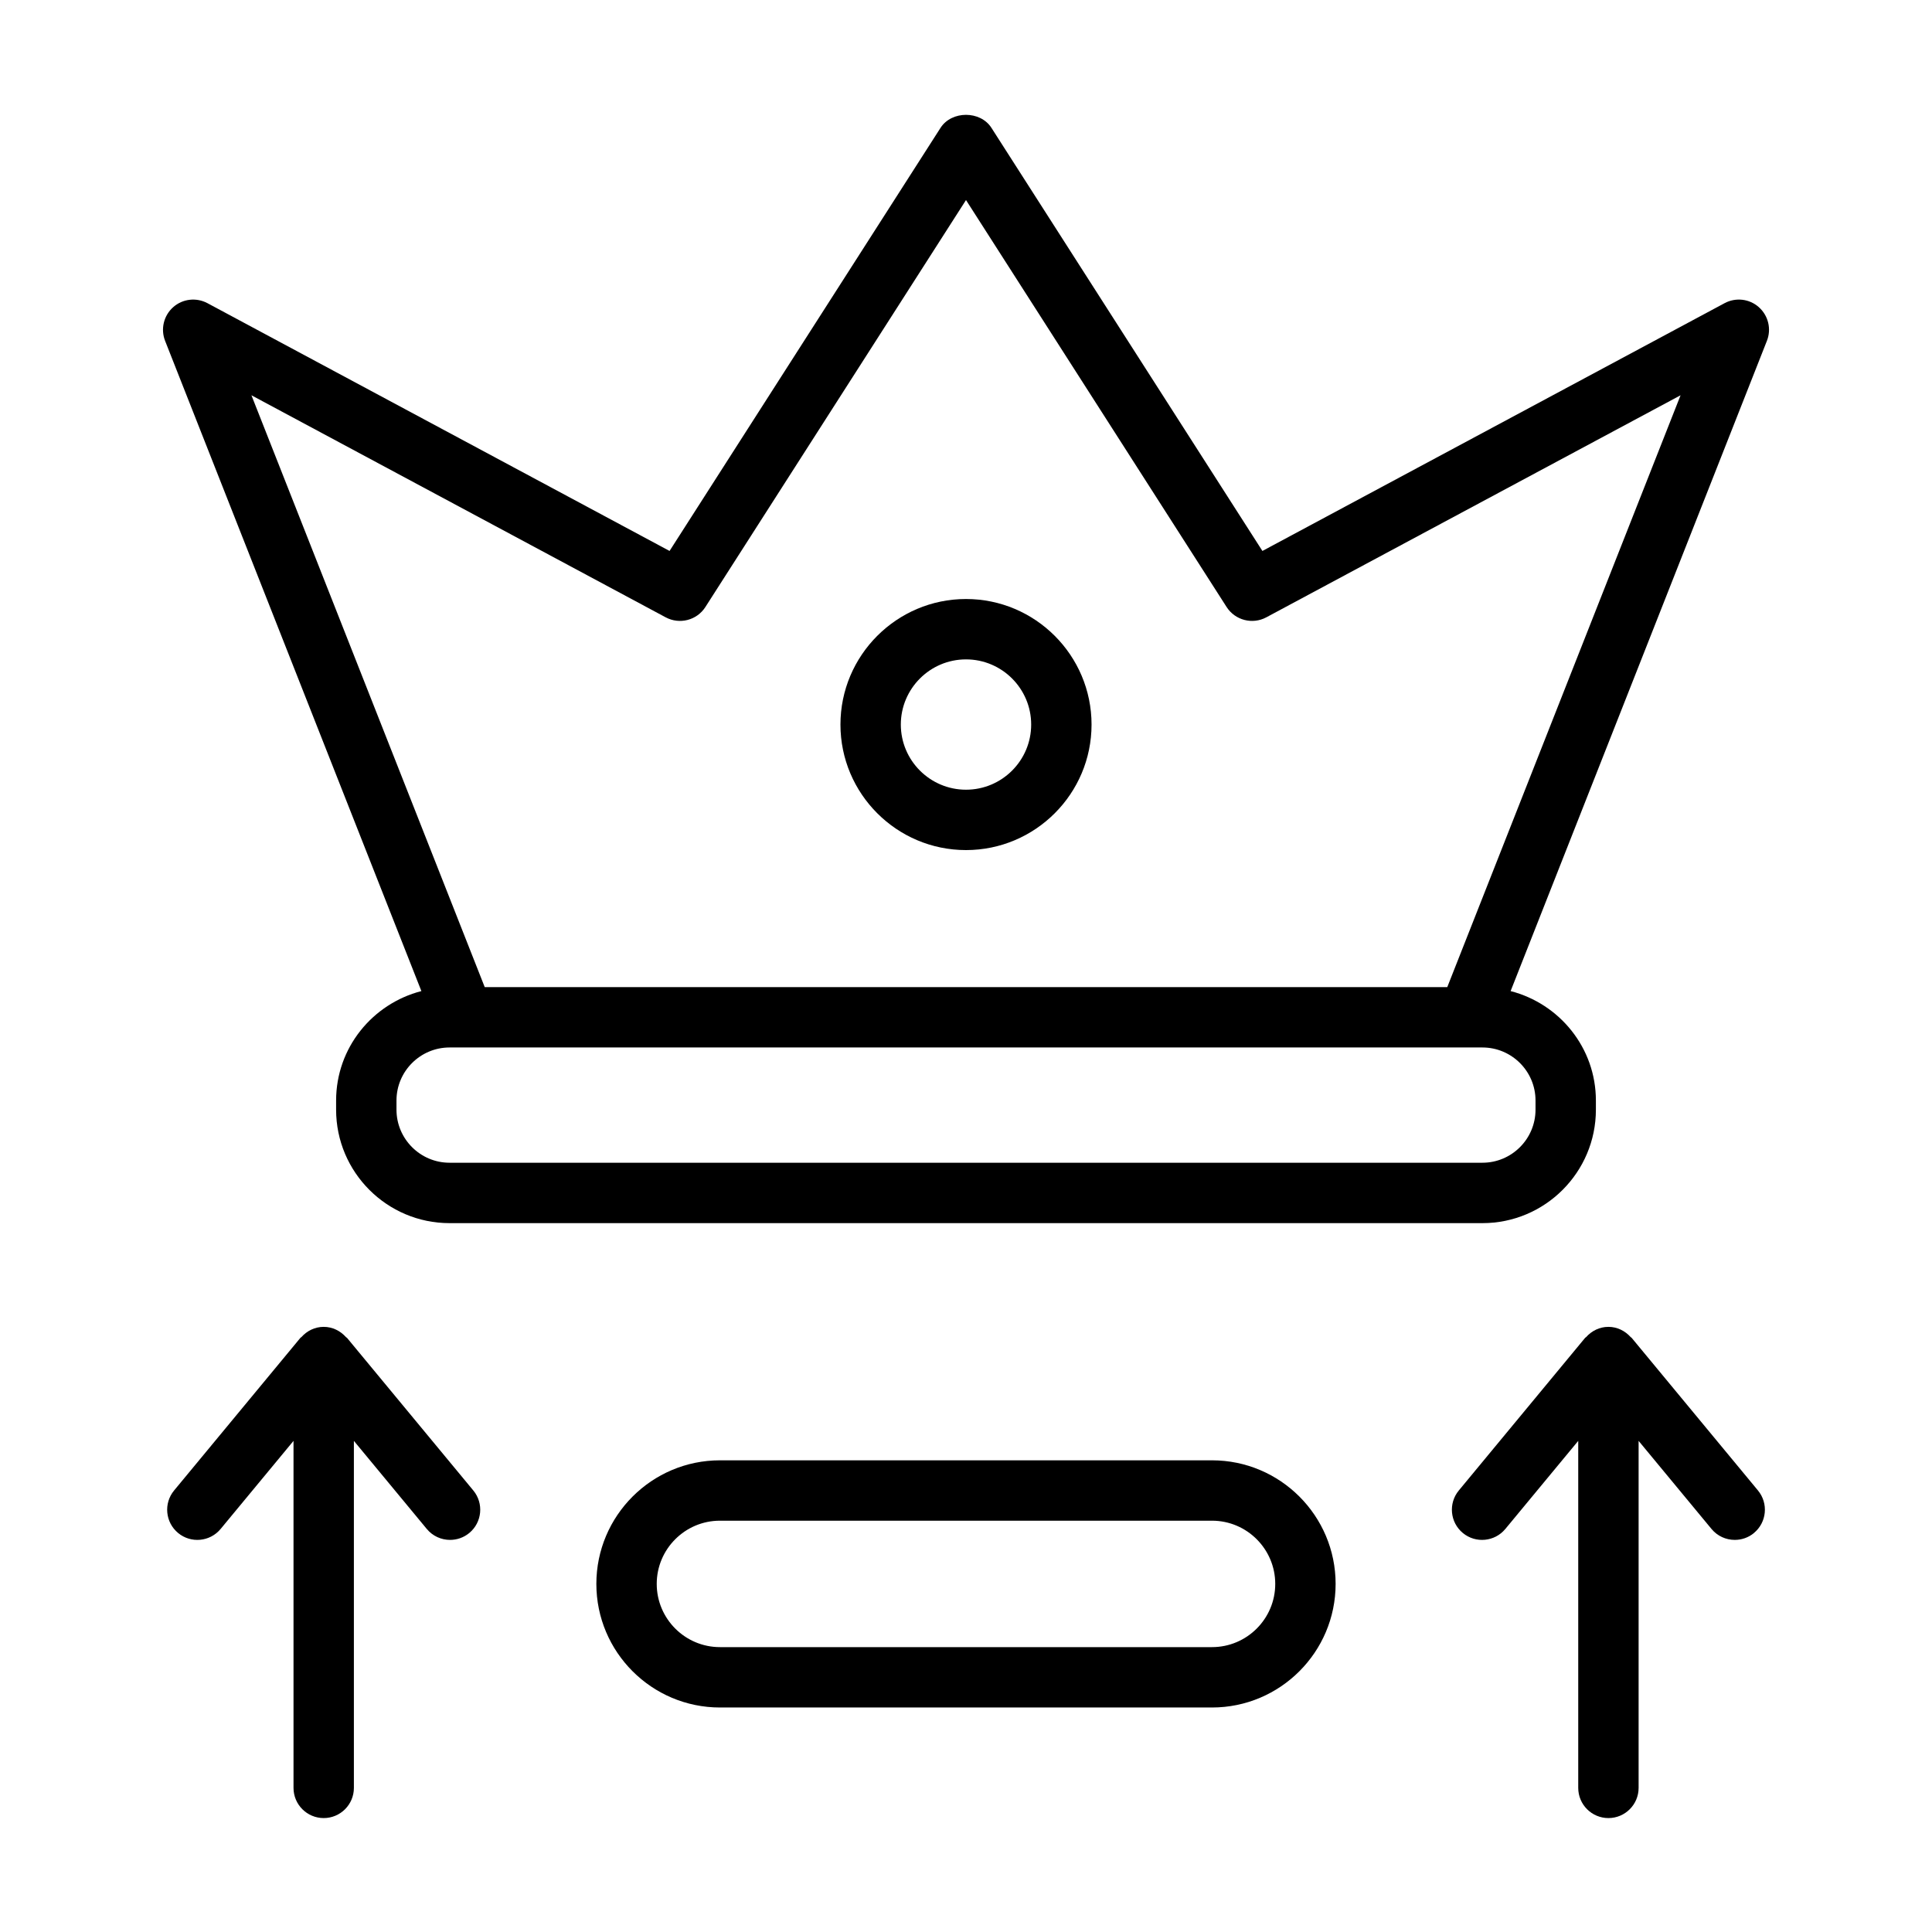
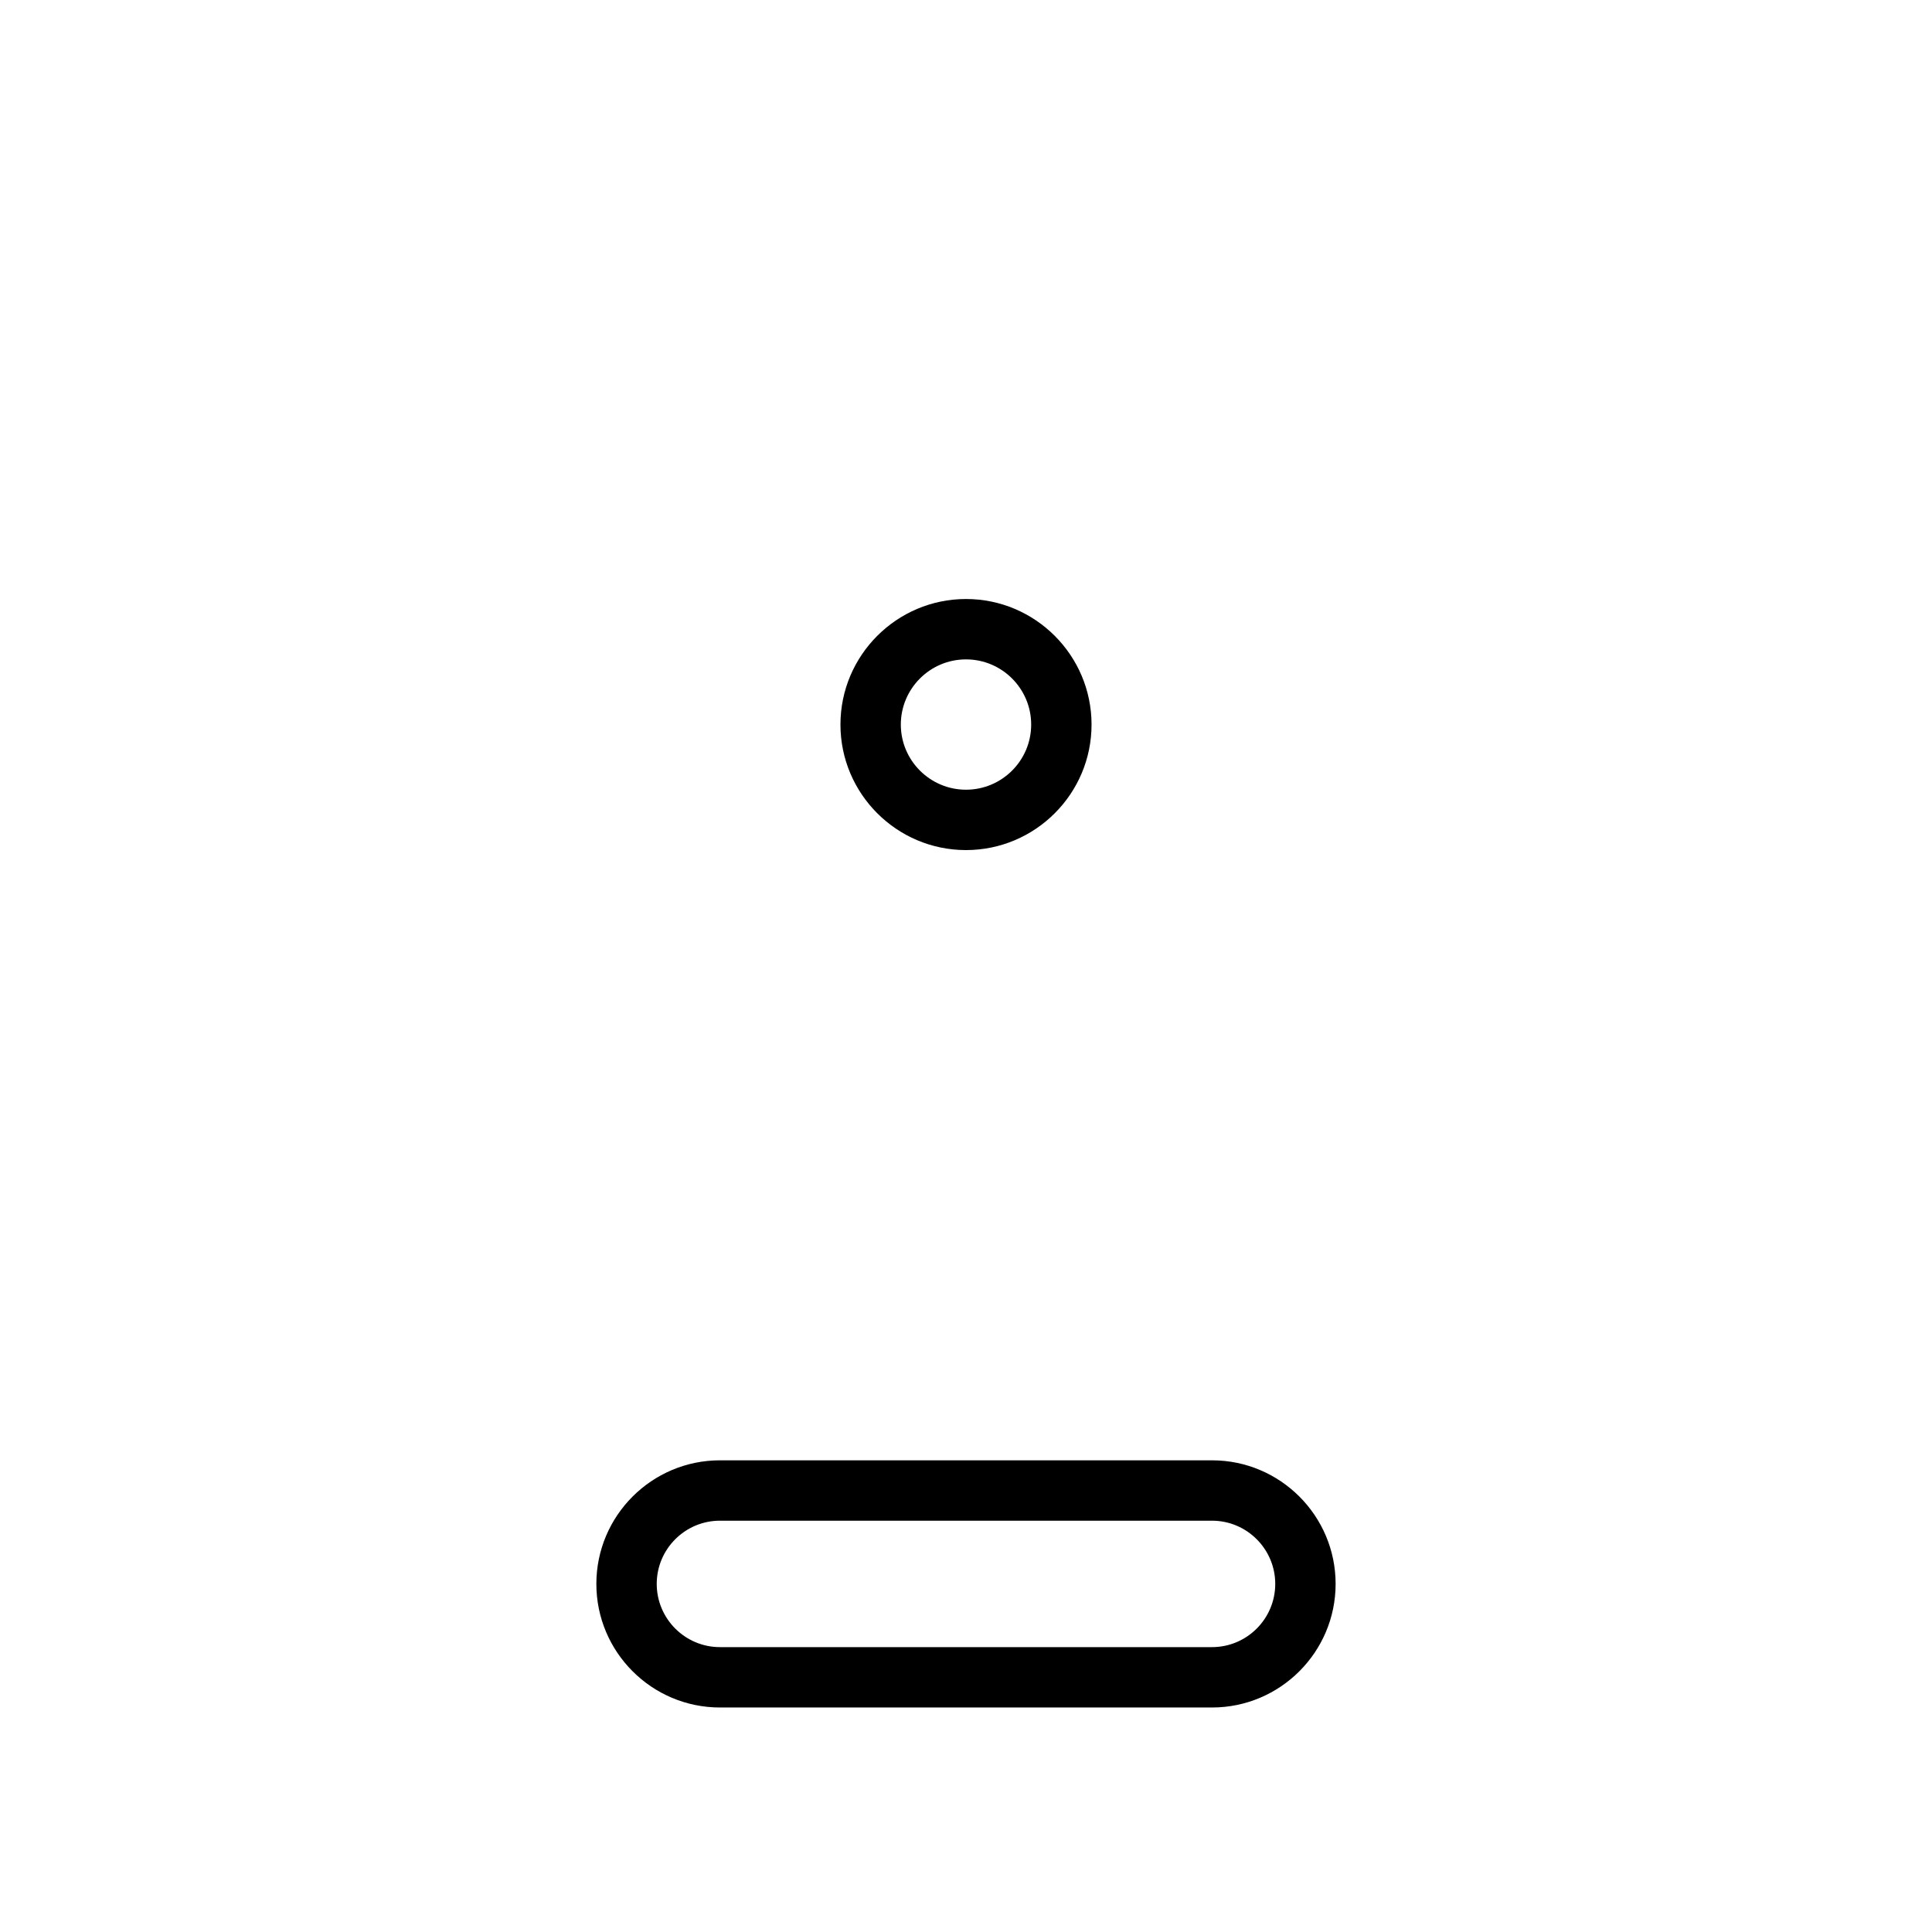
<svg xmlns="http://www.w3.org/2000/svg" id="Layer_1" viewBox="0 0 64 64" data-name="Layer 1">
-   <path d="m58.266 10.177c-.313-.28-.768-.332-1.137-.134l-15.31 8.208-8.977-14.017c-.368-.573-1.316-.573-1.685 0l-8.977 14.017-15.308-8.208c-.37-.197-.824-.146-1.137.134-.313.279-.419.724-.266 1.114l8.49 21.54c-1.62.418-2.825 1.878-2.825 3.626v.303c0 2.072 1.686 3.758 3.758 3.758h34.216c2.072 0 3.758-1.686 3.758-3.758v-.303c0-1.748-1.205-3.208-2.825-3.626l8.49-21.54c.154-.39.048-.835-.266-1.114zm-7.4 26.279v.303c0 .969-.789 1.758-1.758 1.758h-34.216c-.969 0-1.758-.789-1.758-1.758v-.303c0-.969.789-1.757 1.758-1.757h34.216c.969 0 1.758.788 1.758 1.757zm-2.922-3.757h-31.887l-7.728-19.605 13.723 7.356c.461.246 1.034.098 1.315-.342l8.633-13.481 8.633 13.481c.282.44.856.588 1.315.342l13.723-7.356-7.728 19.605z" />
-   <path d="m32 19.843c-2.293 0-4.159 1.866-4.159 4.159s1.866 4.158 4.159 4.158 4.159-1.865 4.159-4.158-1.866-4.159-4.159-4.159zm0 6.317c-1.19 0-2.159-.968-2.159-2.158s.968-2.159 2.159-2.159 2.159.968 2.159 2.159-.968 2.158-2.159 2.158z" />
-   <path d="m58.102 50.782c.425-.352.485-.982.133-1.408l-4.185-5.057c-.009-.011-.024-.014-.033-.025-.183-.204-.442-.338-.737-.338s-.554.134-.737.338c-.01.01-.024.014-.033.025l-4.185 5.057c-.352.426-.292 1.056.133 1.408s1.056.292 1.408-.133l2.415-2.918v11.495c0 .552.448 1 1 1s1-.448 1-1v-11.495l2.415 2.918c.198.239.483.362.771.362.225 0 .451-.075.637-.229z" />
-   <path d="m11.492 44.317c-.009-.011-.024-.014-.033-.025-.183-.204-.442-.338-.737-.338s-.554.134-.737.338c-.01.01-.024.014-.033.025l-4.185 5.057c-.352.426-.292 1.056.133 1.408s1.056.292 1.408-.133l2.415-2.918v11.495c0 .552.448 1 1 1s1-.448 1-1v-11.495l2.415 2.918c.198.239.483.362.771.362.225 0 .451-.075.637-.229.425-.352.485-.982.133-1.408l-4.185-5.057z" />
+   <path d="m32 19.843c-2.293 0-4.159 1.866-4.159 4.159s1.866 4.158 4.159 4.158 4.159-1.865 4.159-4.158-1.866-4.159-4.159-4.159zm0 6.317c-1.19 0-2.159-.968-2.159-2.158s.968-2.159 2.159-2.159 2.159.968 2.159 2.159-.968 2.158-2.159 2.158" />
  <path d="m40.15 48.375h-16.301c-2.257 0-4.094 1.836-4.094 4.094s1.836 4.094 4.094 4.094h16.301c2.257 0 4.094-1.836 4.094-4.094s-1.836-4.094-4.094-4.094zm0 6.188h-16.301c-1.154 0-2.094-.939-2.094-2.094s.939-2.094 2.094-2.094h16.301c1.154 0 2.094.939 2.094 2.094s-.939 2.094-2.094 2.094z" />
</svg>